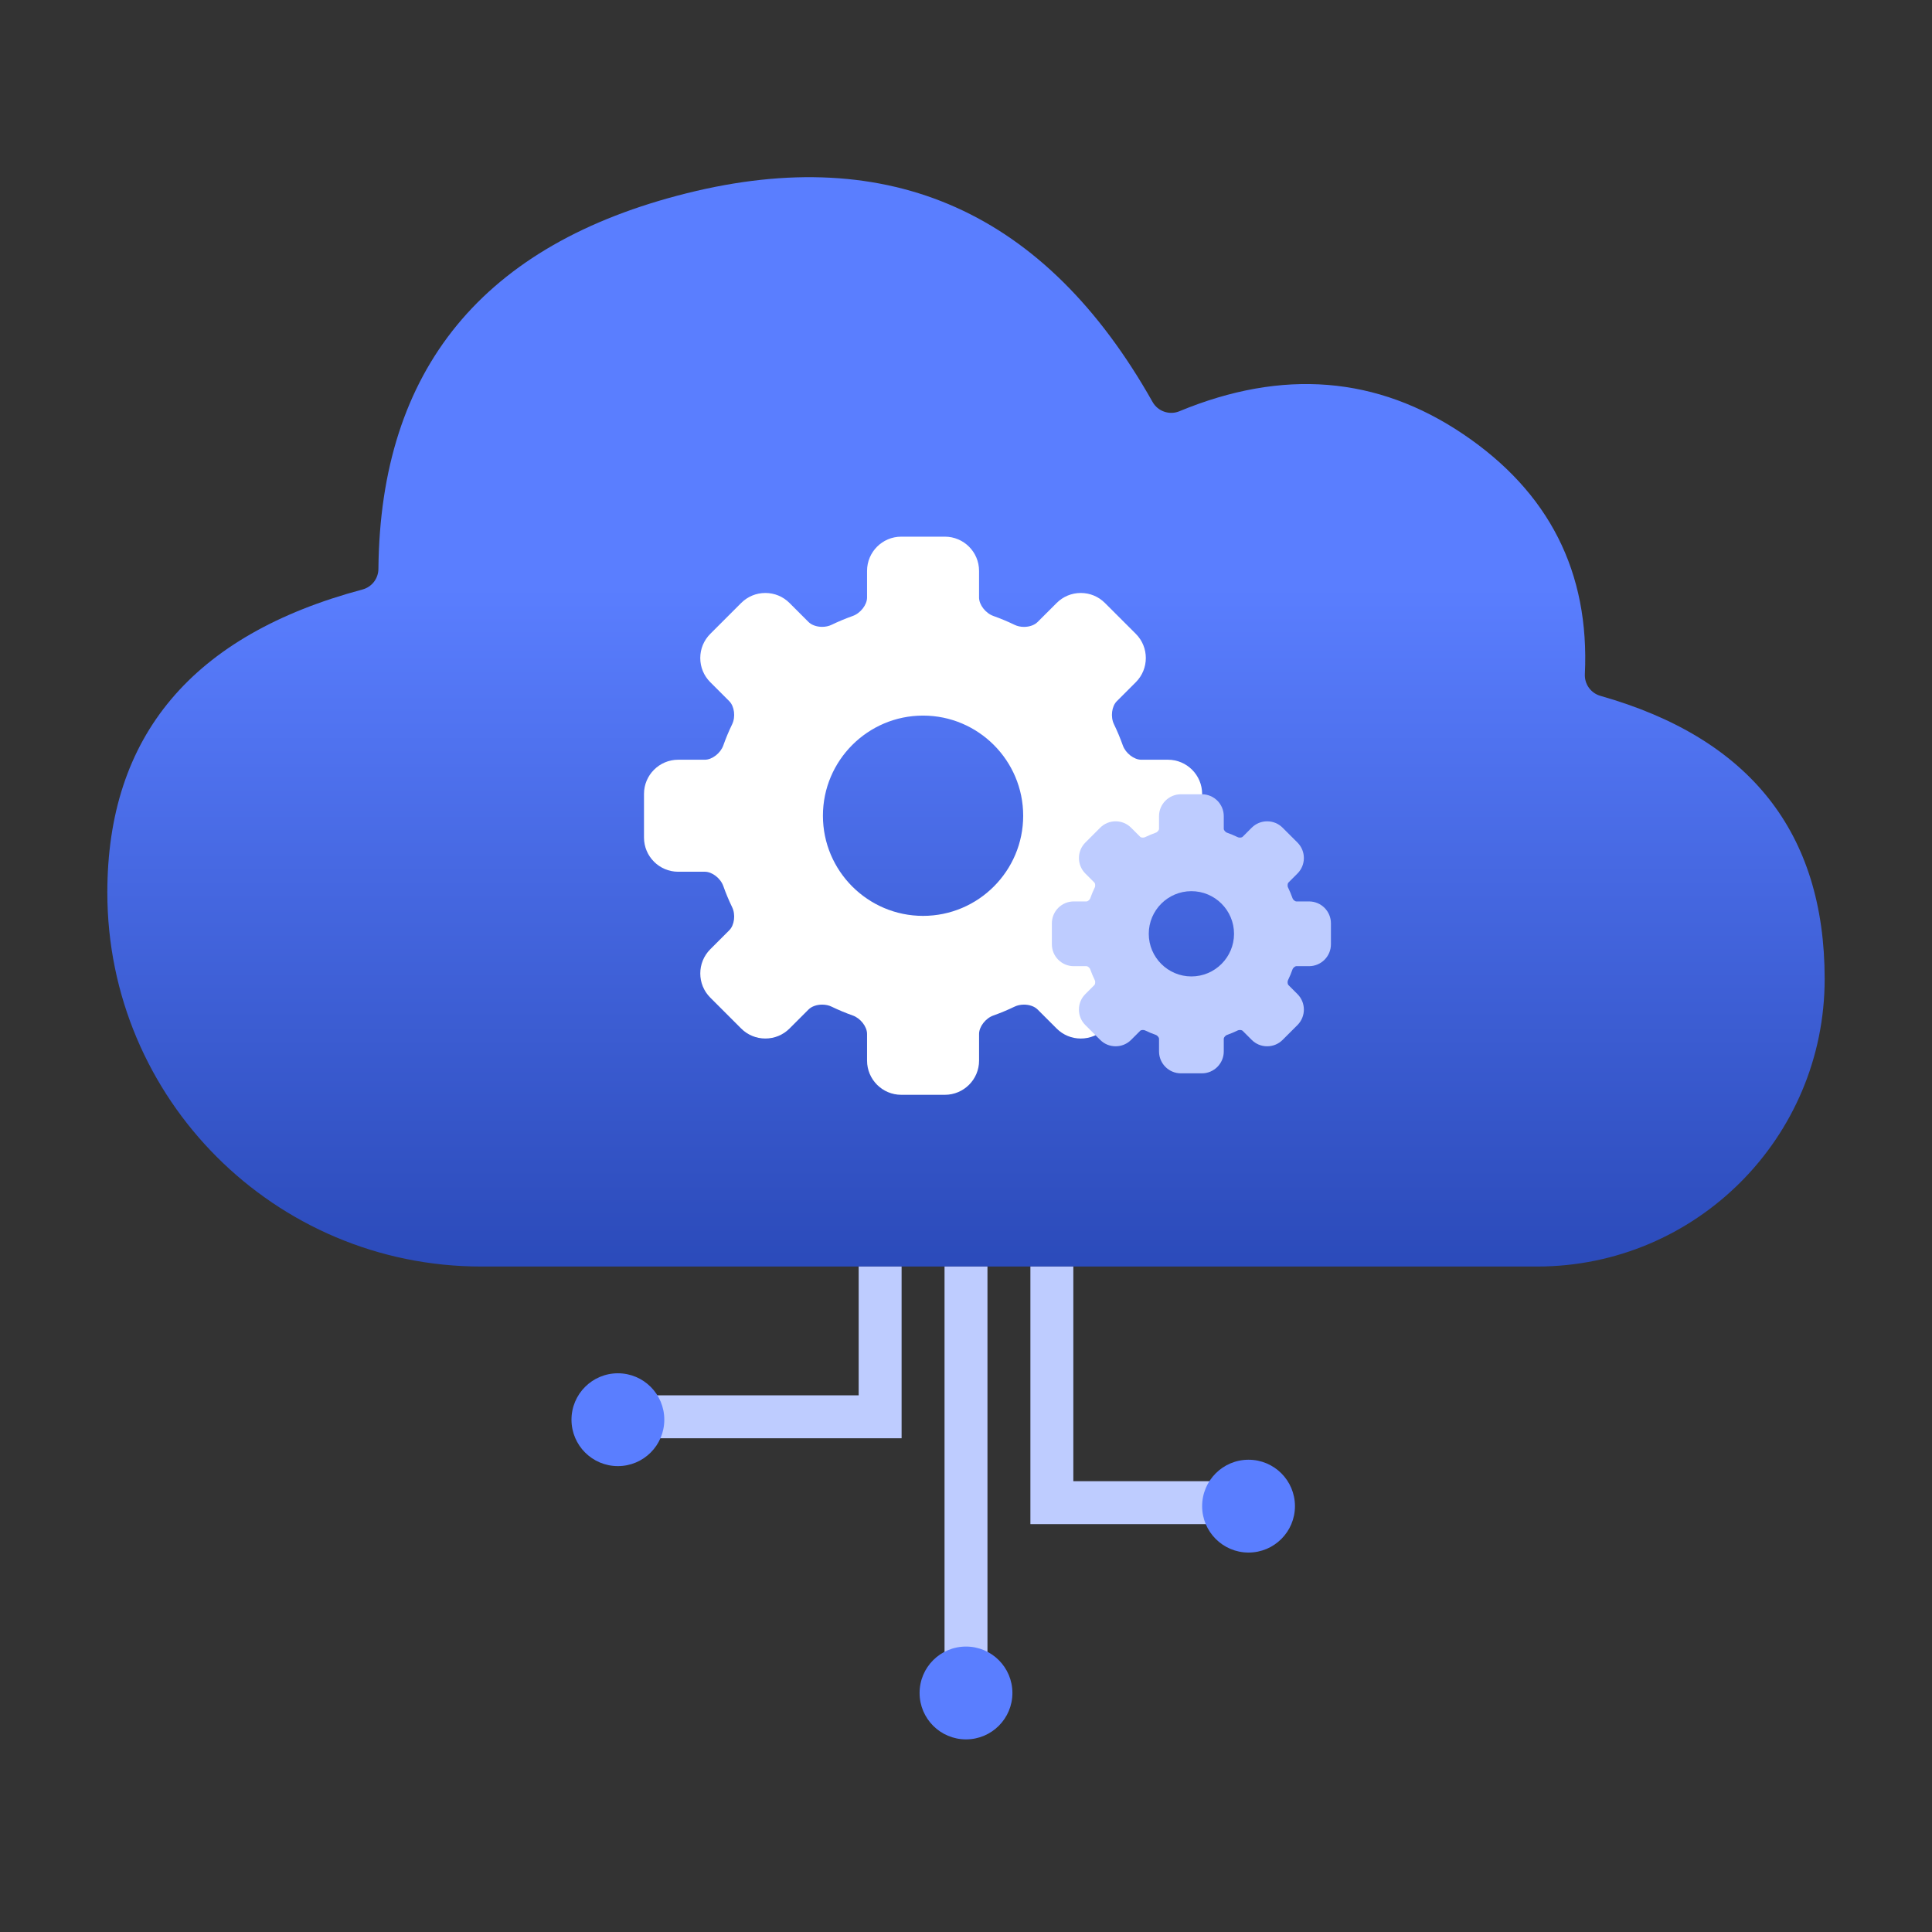
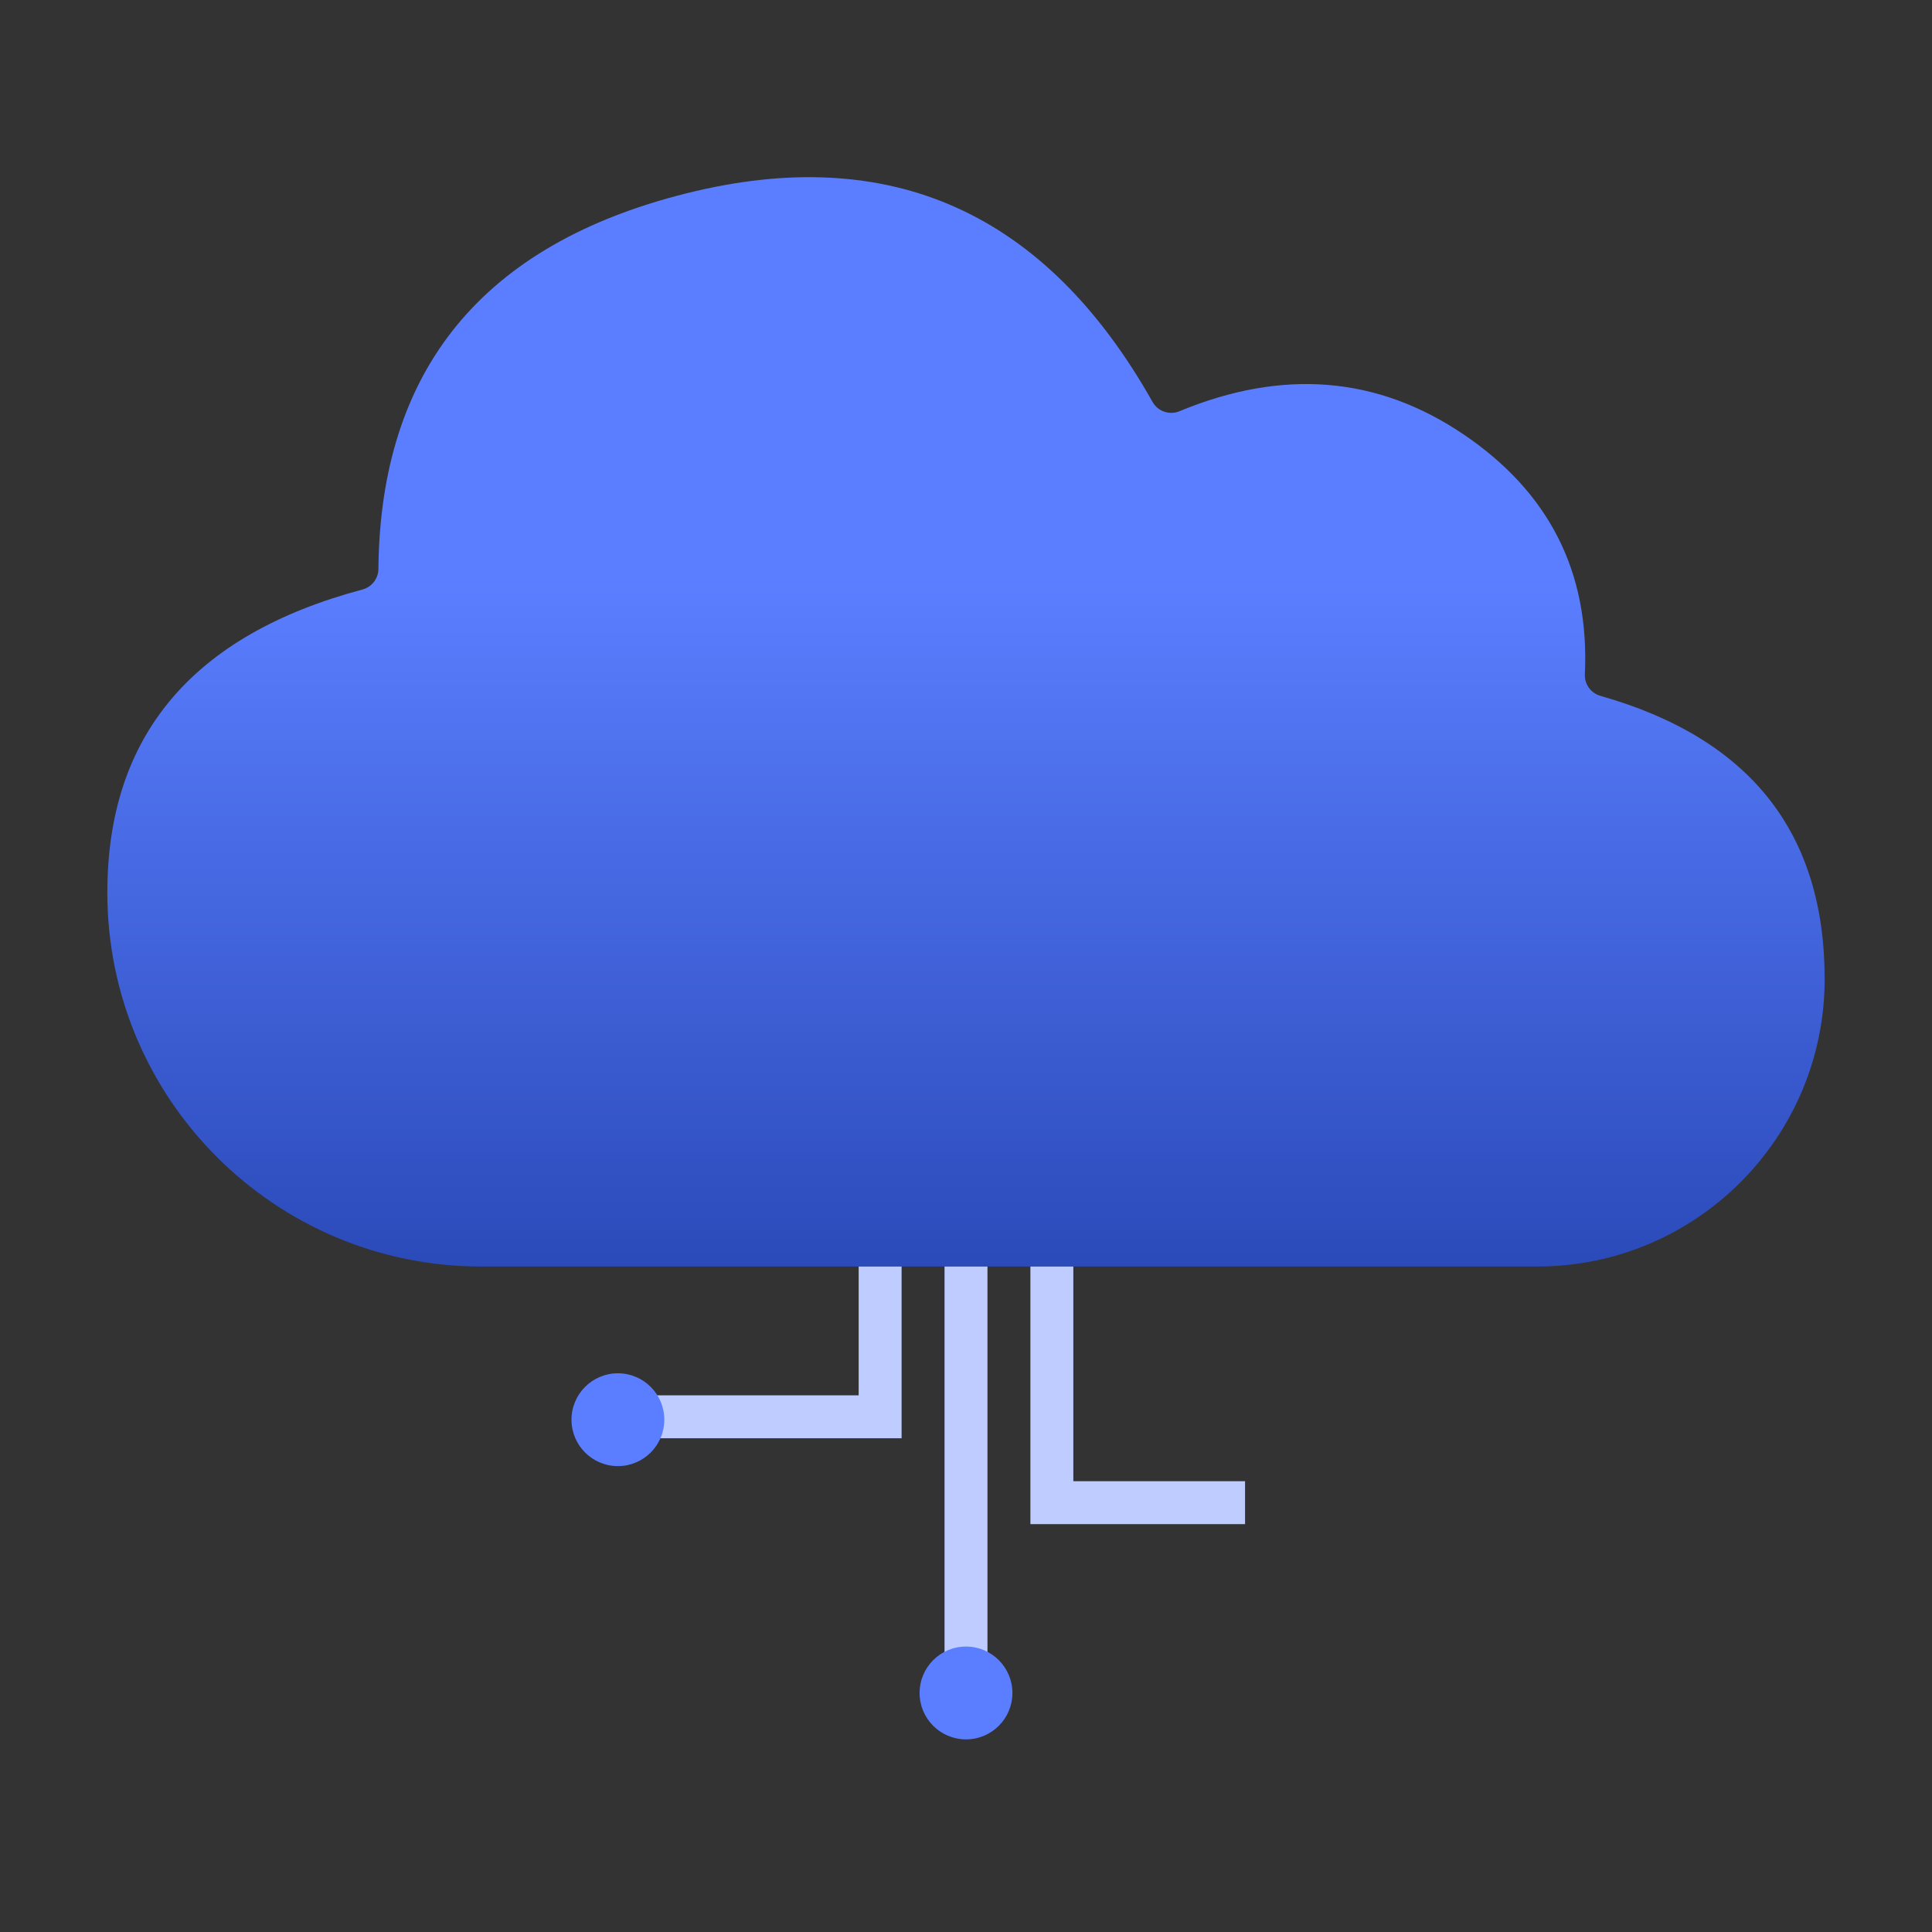
<svg xmlns="http://www.w3.org/2000/svg" width="90px" height="90px" viewBox="0 0 90 90" version="1.1">
  <rect x="0" y="0" width="90" height="90" fill="#333333" stroke="none" />
  <title>Icon/90/Saas Subcription 2</title>
  <desc>Created with Sketch.</desc>
  <defs>
    <linearGradient x1="50%" y1="39.455%" x2="50%" y2="118.075%" id="linearGradient-1">
      <stop stop-color="#5A7EFF" offset="0%" />
      <stop stop-color="#1D3BA5" offset="100%" />
    </linearGradient>
  </defs>
  <g id="Icon/90/Saas-Subcription-2" stroke="none" stroke-width="1" fill="none" fill-rule="evenodd">
-     <polygon id="Base" fill-rule="nonzero" points="0 0 122 0 122 122 0 122" />
    <g id="Group" transform="translate(5, 8)">
      <path d="M17.422,51 L66.604,51 C74.002,51 80,45.002 80,37.604 C80,37.604 80,37.604 80,37.604 C80,30.786 76.518,26.39 69.555,24.416 L69.555,24.416 C69.108,24.289 68.807,23.871 68.829,23.407 C69.054,18.652 67.164,14.924 63.158,12.222 C59.156,9.523 54.751,9.167 49.943,11.156 L49.943,11.157 C49.476,11.35 48.938,11.164 48.69,10.723 C43.706,1.88 36.476,-1.361 27,1 C17.504,3.366 12.714,9.201 12.628,18.504 L12.628,18.504 C12.624,18.954 12.32,19.345 11.886,19.461 C3.962,21.577 0,26.283 0,33.578 C0,33.578 0,33.578 0,33.578 C1.17834547e-15,43.2 7.8,51 17.422,51 Z" id="Path-5" fill="url(#linearGradient-1)" />
-       <path d="M49.408,27.391 L48.163,27.391 C47.826,27.391 47.434,27.086 47.306,26.726 C47.187,26.391 47.048,26.058 46.892,25.736 C46.726,25.393 46.787,24.903 47.025,24.665 L47.911,23.779 C48.532,23.158 48.532,22.148 47.911,21.527 L46.473,20.09 C46.172,19.789 45.773,19.623 45.347,19.623 C44.922,19.623 44.523,19.789 44.222,20.09 L43.336,20.975 C43.194,21.118 42.957,21.203 42.703,21.203 C42.543,21.203 42.392,21.17 42.265,21.108 C41.942,20.952 41.609,20.813 41.274,20.694 C40.913,20.566 40.608,20.173 40.608,19.836 L40.608,18.592 C40.608,17.714 39.894,17 39.016,17 L36.983,17 C36.105,17 35.391,17.714 35.391,18.592 L35.391,19.836 C35.391,20.173 35.086,20.566 34.725,20.694 C34.391,20.813 34.057,20.952 33.735,21.107 C33.61,21.168 33.455,21.201 33.298,21.201 C33.043,21.201 32.806,21.116 32.663,20.974 L31.778,20.089 C31.478,19.789 31.078,19.623 30.653,19.623 C30.227,19.623 29.828,19.789 29.527,20.089 L28.088,21.528 C27.787,21.828 27.621,22.228 27.621,22.653 C27.621,23.078 27.787,23.478 28.087,23.779 L28.973,24.665 C29.212,24.903 29.273,25.394 29.107,25.737 C28.951,26.059 28.812,26.391 28.694,26.726 C28.566,27.086 28.173,27.391 27.836,27.391 L26.592,27.391 C25.714,27.391 25,28.105 25,28.983 L25,31.017 C25,31.895 25.714,32.609 26.592,32.609 L27.836,32.609 C28.173,32.609 28.566,32.913 28.694,33.274 C28.812,33.608 28.951,33.941 29.107,34.263 C29.273,34.606 29.212,35.097 28.973,35.335 L28.087,36.221 C27.467,36.842 27.467,37.852 28.087,38.472 L29.527,39.912 C29.828,40.213 30.228,40.378 30.653,40.378 C31.078,40.378 31.478,40.213 31.779,39.912 L32.665,39.026 C32.807,38.884 33.044,38.799 33.299,38.799 C33.458,38.799 33.61,38.831 33.736,38.893 C34.059,39.048 34.391,39.188 34.726,39.306 C35.086,39.434 35.391,39.827 35.391,40.164 L35.391,41.408 C35.391,42.286 36.105,43 36.983,43 L39.017,43 C39.895,43 40.609,42.286 40.609,41.408 L40.609,40.164 C40.609,39.827 40.913,39.434 41.274,39.306 C41.609,39.187 41.942,39.048 42.264,38.893 C42.389,38.832 42.544,38.799 42.701,38.799 C42.956,38.799 43.194,38.884 43.336,39.027 L44.222,39.912 C44.523,40.213 44.922,40.379 45.348,40.379 C45.773,40.379 46.173,40.213 46.473,39.912 L47.912,38.473 C48.532,37.852 48.532,36.842 47.912,36.221 L47.026,35.336 C46.788,35.098 46.727,34.607 46.893,34.264 C47.049,33.942 47.188,33.609 47.307,33.274 C47.434,32.914 47.827,32.609 48.164,32.609 L49.408,32.609 C50.286,32.609 51,31.895 51,31.017 L51,28.983 C50.999,28.105 50.285,27.391 49.408,27.391 Z M42.664,30 C42.664,32.572 40.572,34.665 37.999,34.665 C35.427,34.665 33.335,32.572 33.335,30 C33.335,27.428 35.427,25.335 37.999,25.335 C40.572,25.335 42.664,27.428 42.664,30 Z" id="Shape" fill="#FFFFFF" fill-rule="nonzero" />
-       <path d="M55.21,37.158 C55.239,37.077 55.336,37.008 55.382,37.008 L55.98,37.008 C56.543,37.008 57,36.551 57,35.988 L57,35.011 C57,34.449 56.543,33.992 55.98,33.992 L55.382,33.992 C55.336,33.992 55.239,33.923 55.211,33.842 C55.15,33.672 55.08,33.503 55.001,33.34 C54.964,33.264 54.984,33.149 55.016,33.117 L55.441,32.691 C55.839,32.294 55.839,31.647 55.441,31.249 L54.75,30.559 C54.558,30.366 54.302,30.26 54.029,30.26 C53.757,30.26 53.501,30.366 53.308,30.559 L52.883,30.984 C52.87,30.998 52.824,31.019 52.759,31.019 C52.721,31.019 52.685,31.012 52.66,30.999 C52.496,30.92 52.328,30.85 52.159,30.79 C52.077,30.761 52.008,30.664 52.008,30.618 L52.008,30.02 C52.008,29.457 51.551,29 50.989,29 L50.012,29 C49.449,29 48.992,29.457 48.992,30.02 L48.992,30.618 C48.992,30.664 48.923,30.761 48.842,30.789 C48.672,30.85 48.503,30.92 48.34,30.999 C48.315,31.012 48.279,31.019 48.241,31.019 C48.176,31.019 48.131,30.998 48.117,30.984 L47.692,30.559 C47.499,30.366 47.243,30.26 46.971,30.26 C46.698,30.26 46.442,30.366 46.25,30.559 L45.559,31.25 C45.162,31.647 45.162,32.294 45.559,32.692 L45.984,33.117 C46.016,33.149 46.036,33.264 45.999,33.34 C45.92,33.504 45.85,33.672 45.79,33.842 C45.761,33.923 45.664,33.992 45.618,33.992 L45.02,33.992 C44.457,33.992 44,34.449 44,35.012 L44,35.989 C44,36.551 44.457,37.008 45.019,37.008 L45.618,37.008 C45.664,37.008 45.761,37.077 45.789,37.158 C45.85,37.328 45.92,37.497 45.999,37.66 C46.036,37.736 46.016,37.851 45.985,37.883 L45.559,38.309 C45.366,38.501 45.26,38.757 45.26,39.03 C45.26,39.302 45.366,39.558 45.559,39.751 L46.25,40.441 C46.442,40.634 46.698,40.74 46.971,40.74 C47.243,40.74 47.499,40.634 47.692,40.441 L48.117,40.016 C48.131,40.002 48.176,39.981 48.242,39.981 C48.279,39.981 48.315,39.988 48.341,40.001 C48.504,40.08 48.673,40.15 48.842,40.21 C48.923,40.239 48.992,40.336 48.992,40.381 L48.992,40.98 C48.992,41.543 49.449,42 50.012,42 L50.989,42 C51.551,42 52.008,41.543 52.008,40.98 L52.008,40.382 C52.008,40.336 52.077,40.24 52.158,40.211 C52.328,40.151 52.496,40.08 52.659,40.001 C52.685,39.988 52.721,39.981 52.759,39.981 C52.824,39.981 52.869,40.002 52.883,40.016 L53.309,40.441 C53.501,40.634 53.757,40.74 54.03,40.74 C54.302,40.74 54.558,40.634 54.75,40.441 L55.441,39.751 C55.839,39.353 55.839,38.706 55.441,38.309 L55.016,37.883 C54.984,37.851 54.964,37.736 55.001,37.66 C55.08,37.496 55.15,37.327 55.21,37.158 Z M52.486,35.5 C52.486,36.595 51.595,37.486 50.5,37.486 C49.405,37.486 48.514,36.595 48.514,35.5 C48.514,34.405 49.405,33.514 50.5,33.514 C51.595,33.514 52.486,34.405 52.486,35.5 Z" id="Shape" fill="#BECCFF" fill-rule="nonzero" />
      <path d="M40,51 L40,69.5" id="Path-6" stroke="#BECCFF" stroke-width="2" />
      <polyline id="Path-6" stroke="#BECCFF" stroke-width="2" points="36 51 36 58 25 58" />
      <polyline id="Path-6" stroke="#BECCFF" stroke-width="2" points="44 51 44 62 53 62" />
      <circle id="Oval" fill="#5A7EFF" cx="23.784" cy="58.135" r="2.162" />
      <circle id="Oval" fill="#5A7EFF" cx="40" cy="70.865" r="2.162" />
-       <circle id="Oval" fill="#5A7EFF" cx="53.162" cy="62.162" r="2.162" />
    </g>
  </g>
</svg>